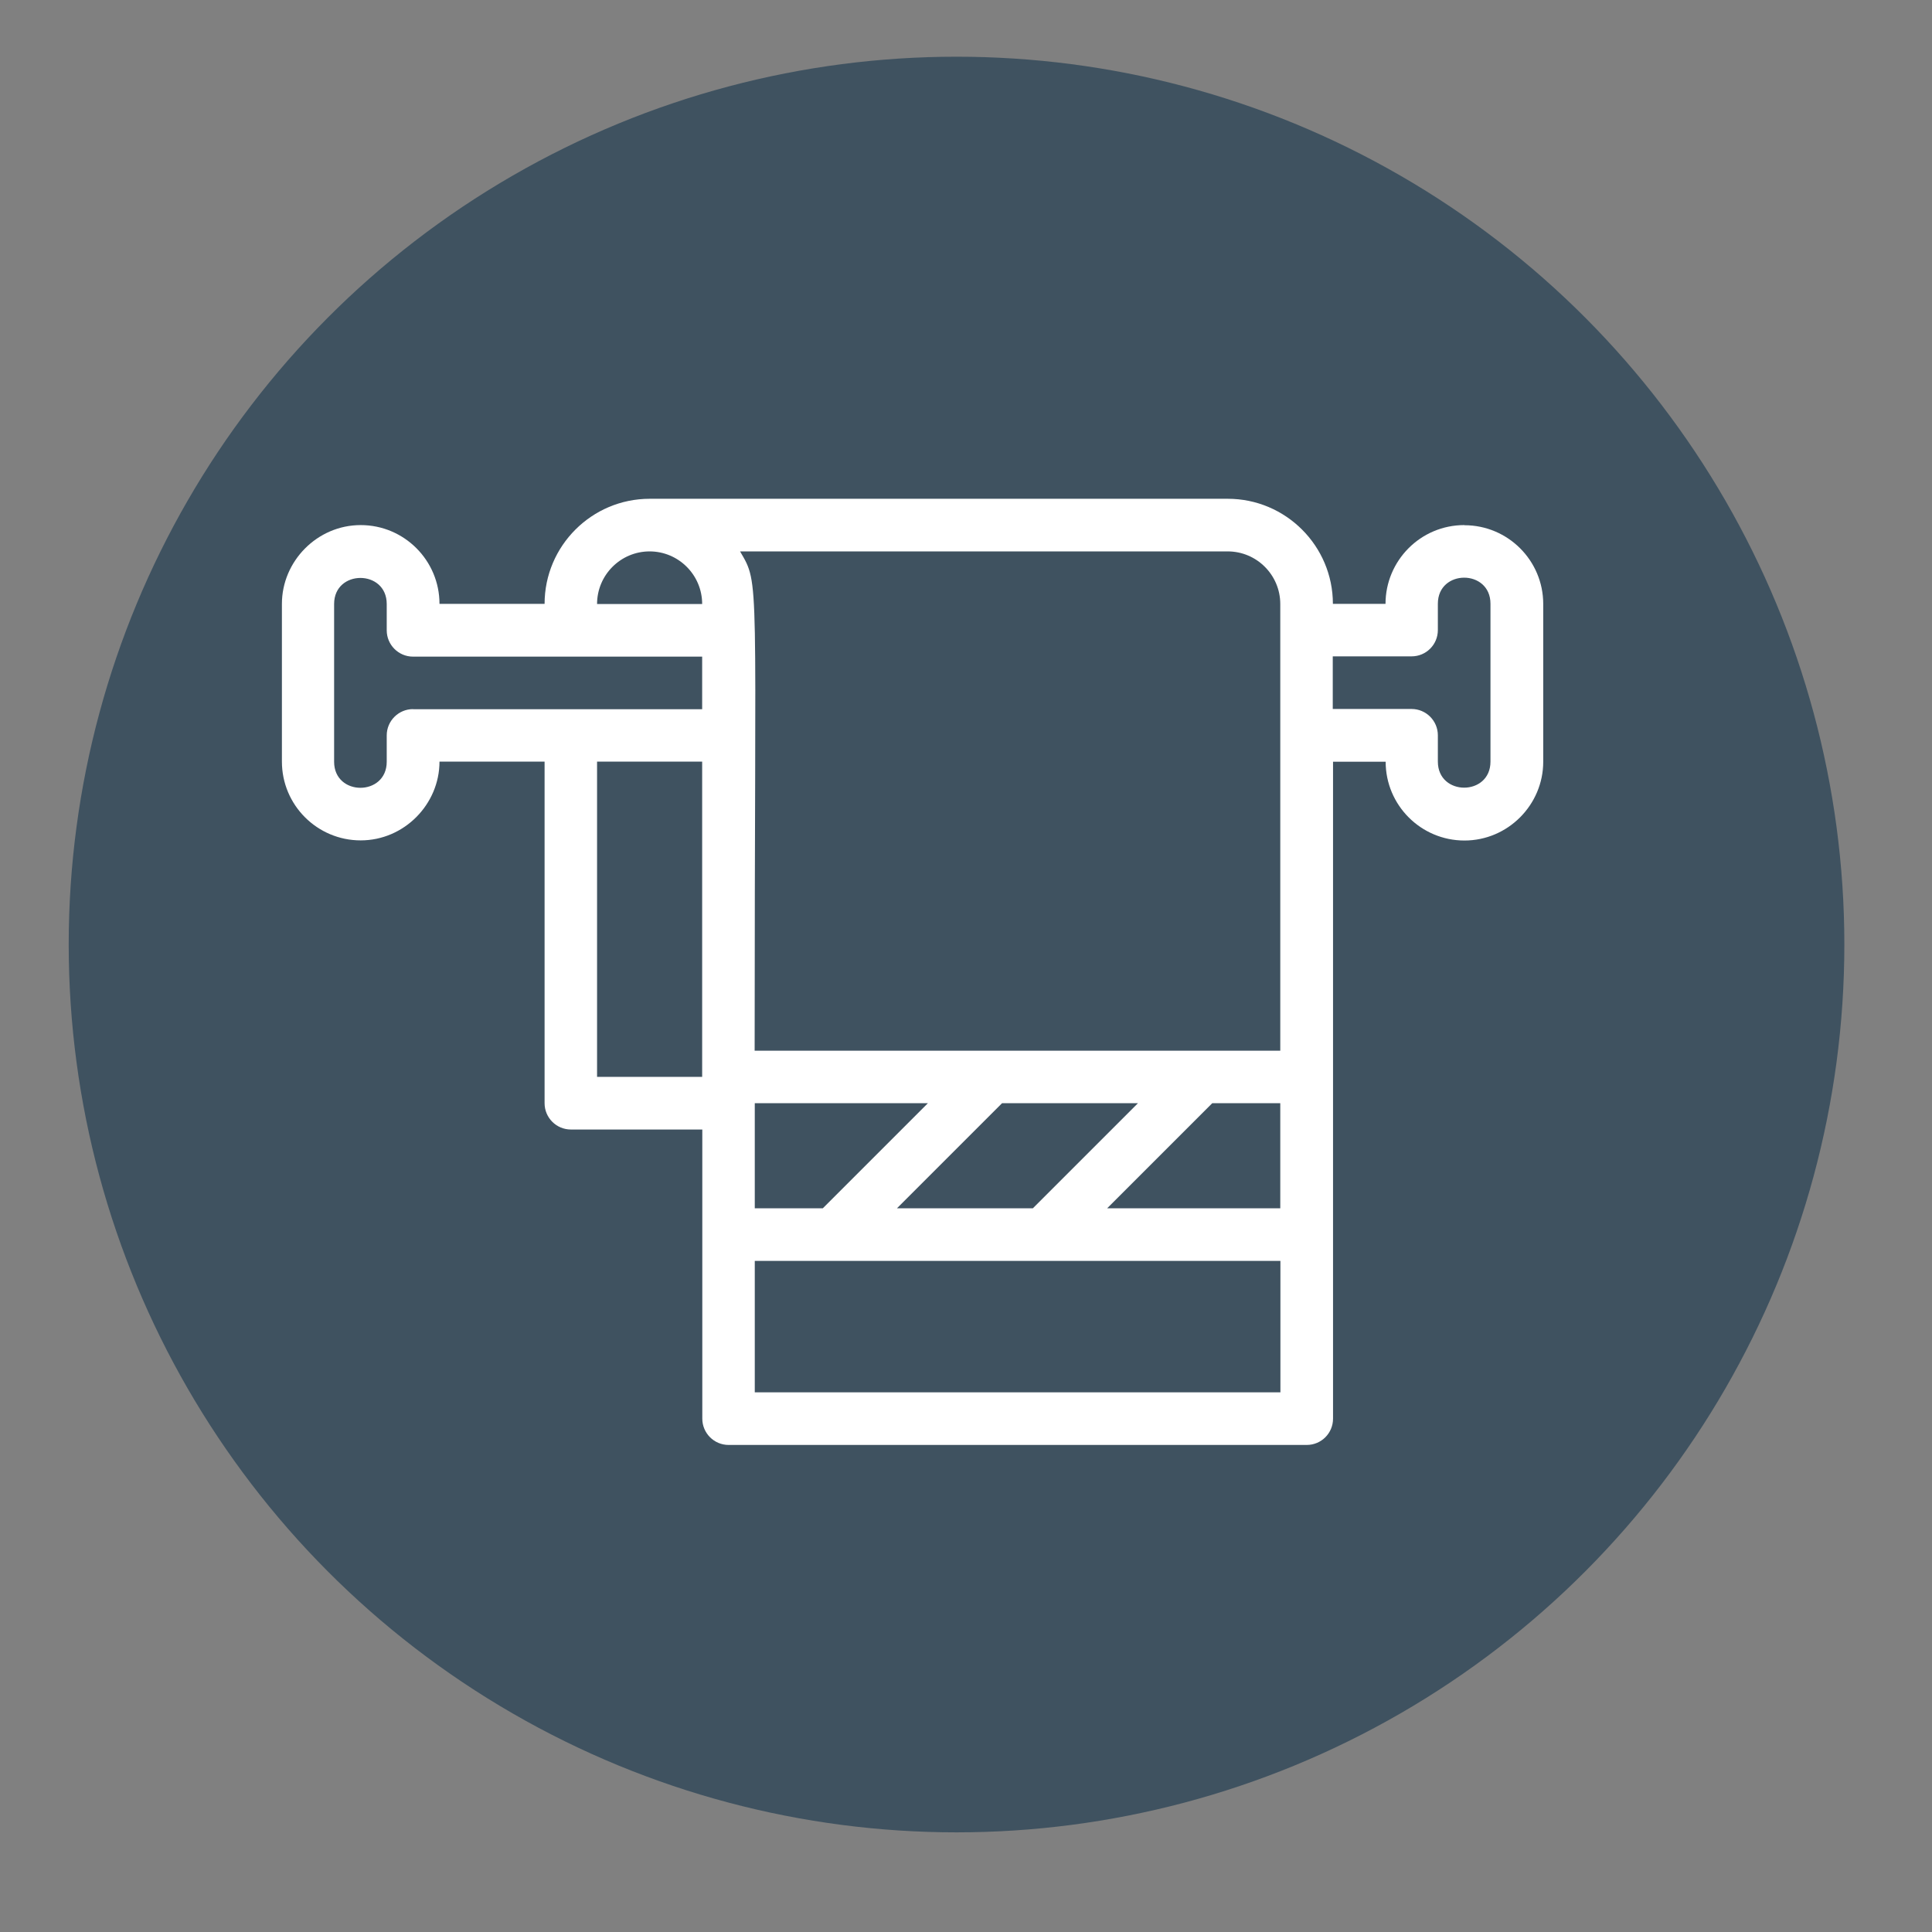
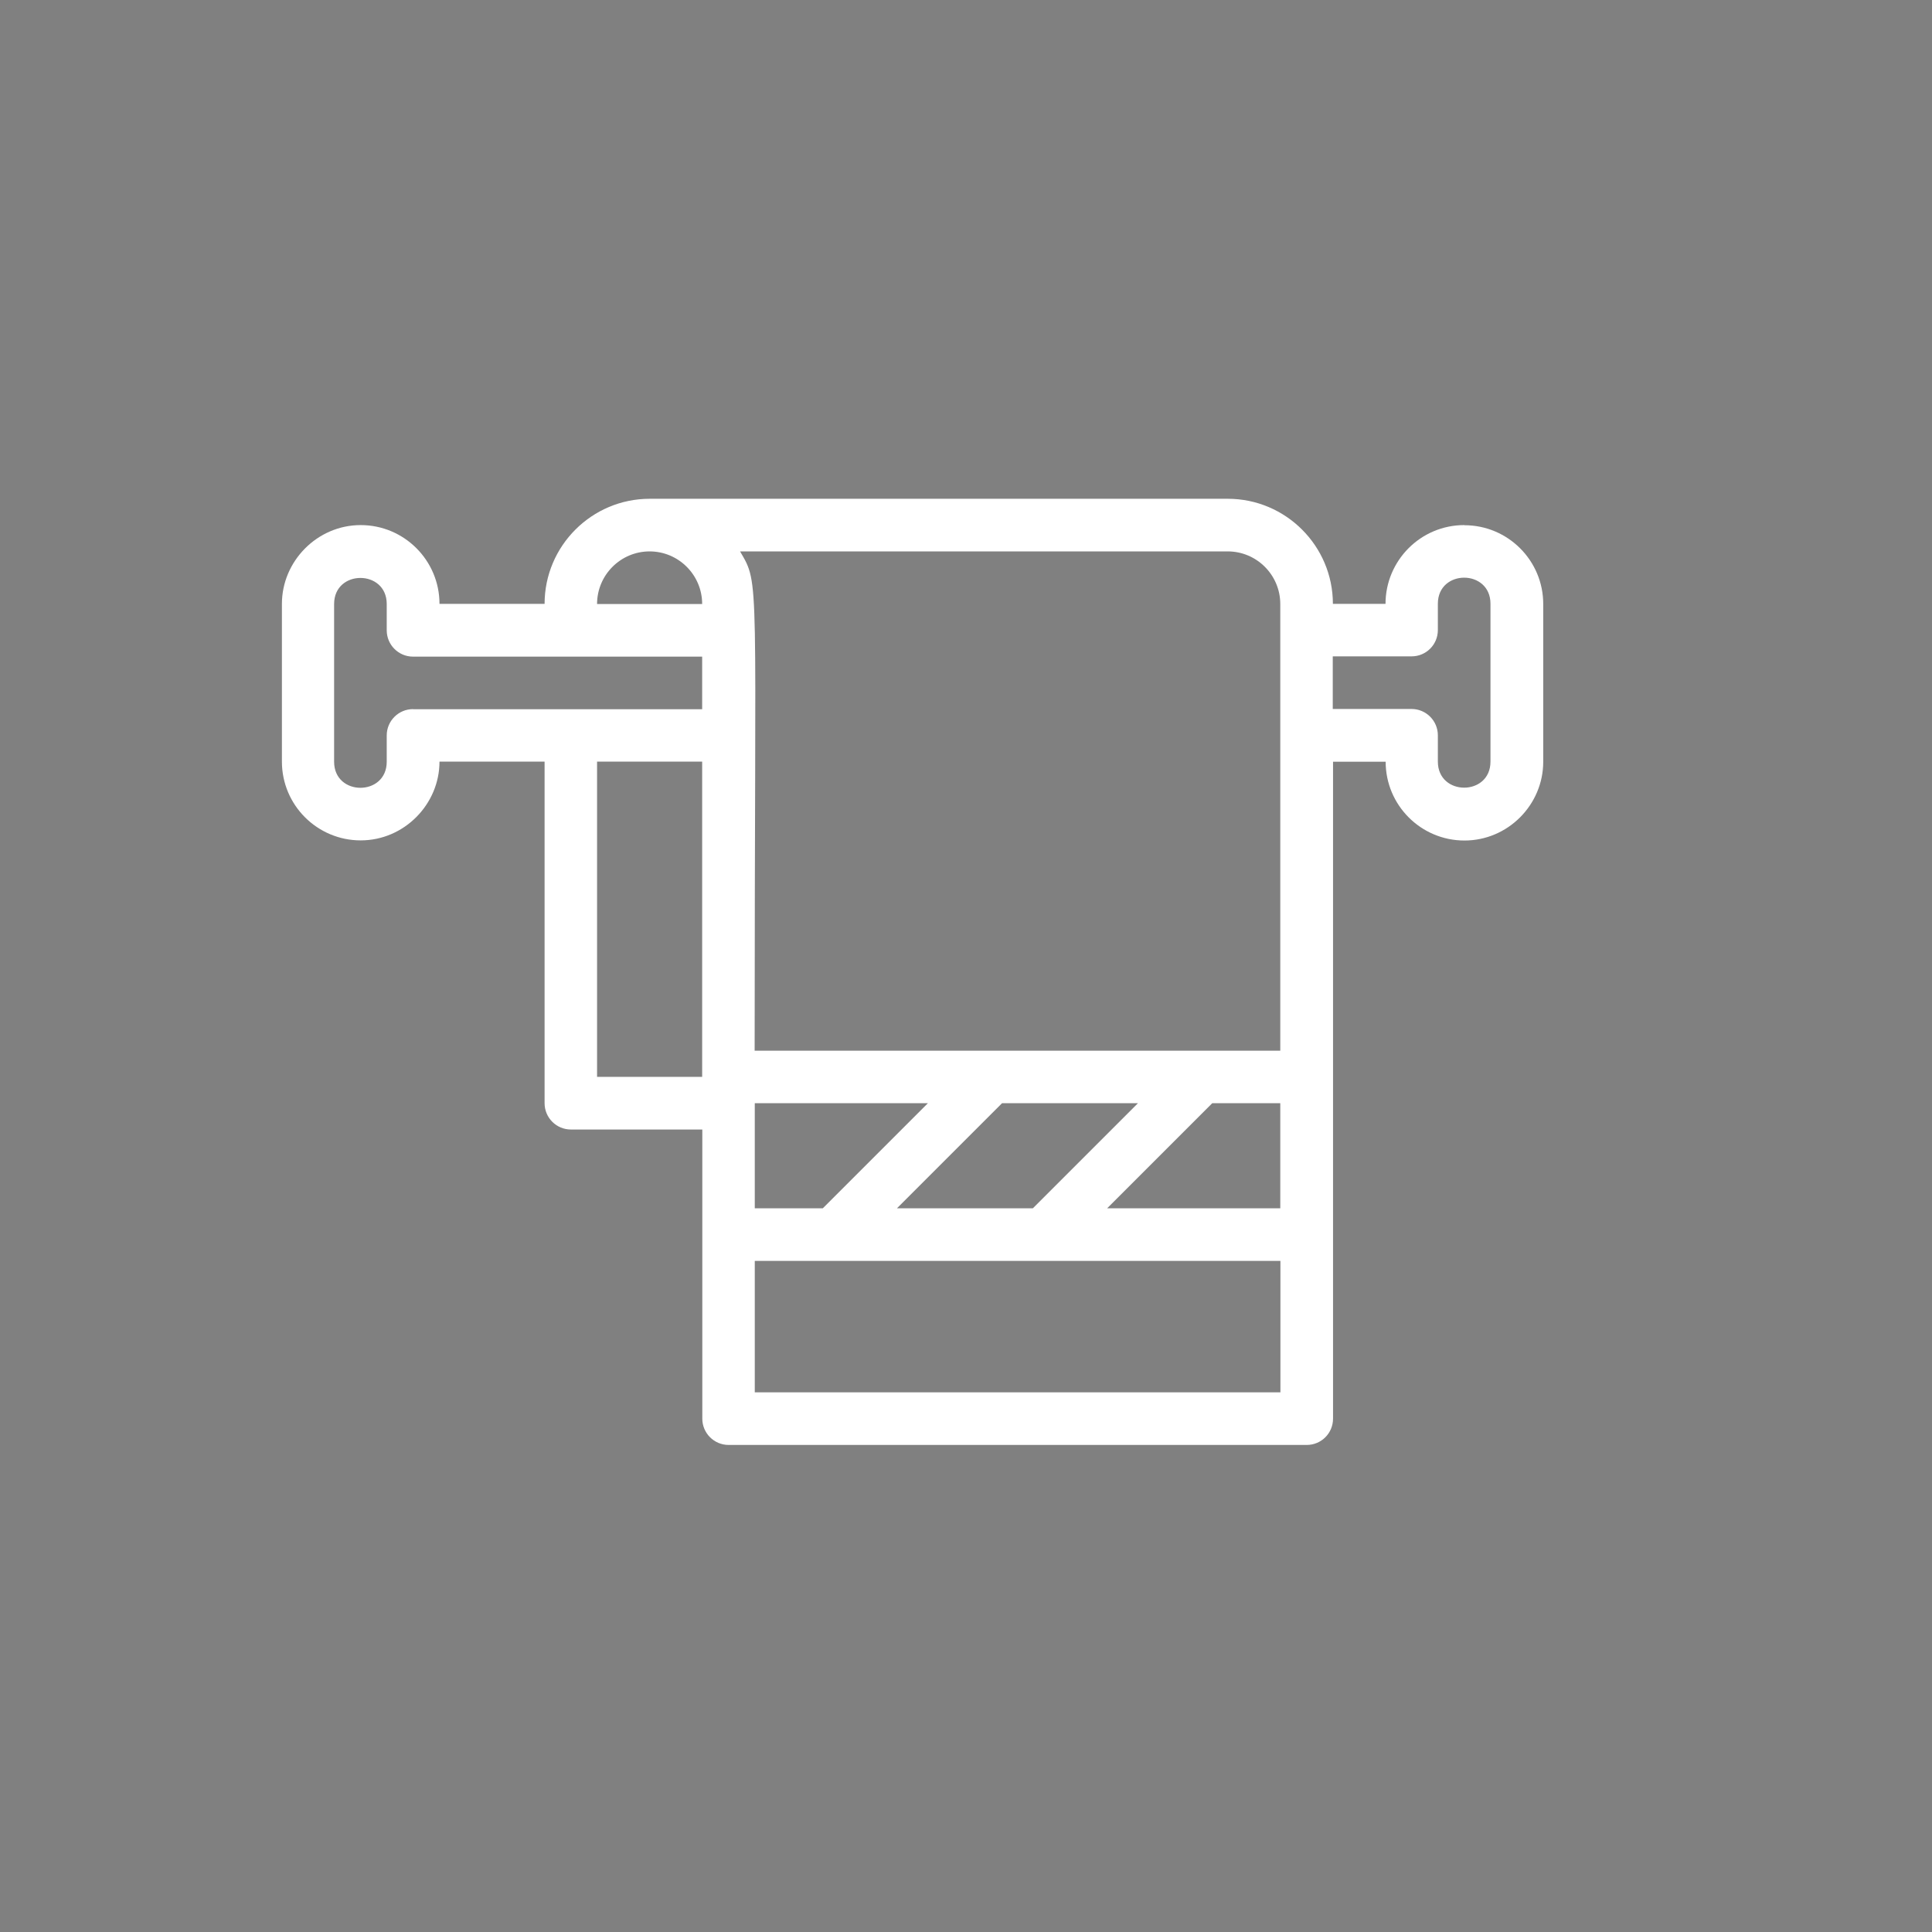
<svg xmlns="http://www.w3.org/2000/svg" id="a" viewBox="0 0 141.73 141.73">
  <rect x="0" y="0" width="141.73" height="141.73" fill="#808080" stroke="none" />
  <defs>
    <style>.b{fill:#3f5260;}.c{fill:#fff;}</style>
  </defs>
-   <circle class="b" cx="70.17" cy="69.29" r="65.13" />
  <path class="c" d="M107.42,38.52c-3.22,0-5.78,2.62-5.78,5.78h-3.86c0-4.25-3.46-7.71-7.71-7.71h-42.41c-4.25,0-7.71,3.46-7.71,7.71h-7.71c0-3.19-2.59-5.78-5.78-5.78s-5.78,2.65-5.78,5.78v11.57c0,3.19,2.59,5.78,5.78,5.78s5.78-2.65,5.78-5.78h7.71v25.06c0,1.06.86,1.93,1.93,1.93h9.64v21.21c0,1.06.86,1.93,1.93,1.93h42.41c1.07,0,1.93-.86,1.93-1.93v-48.19h3.86c0,3.19,2.59,5.78,5.78,5.78s5.78-2.62,5.78-5.78v-11.57c0-3.19-2.59-5.78-5.78-5.78ZM93.92,44.31v32.77h-38.56c0-35.33.4-34.11-1.07-36.63h35.77c2.13,0,3.86,1.73,3.86,3.86ZM93.92,88.64h-12.7l7.71-7.71h4.99v7.71ZM65.8,88.64l7.71-7.71h9.97l-7.71,7.71h-9.97ZM55.37,88.64v-7.71h12.7l-7.71,7.71h-4.99ZM47.65,40.45c2.13,0,3.86,1.73,3.86,3.86h-7.71c0-2.13,1.73-3.86,3.86-3.86ZM30.3,52.02c-1.06,0-1.93.86-1.93,1.93v1.93c0,2.55-3.86,2.55-3.86,0v-11.57c0-2.55,3.86-2.55,3.86,0v1.93c0,1.06.86,1.93,1.93,1.93h21.21v3.86h-21.21ZM43.8,79v-23.13h7.71v23.13h-7.71ZM55.37,102.14v-9.64h38.56v9.64h-38.56ZM109.34,55.87c0,2.55-3.86,2.55-3.86,0v-1.93c0-1.06-.86-1.93-1.93-1.93h-5.78v-3.86h5.78c1.07,0,1.93-.86,1.93-1.93v-1.93c0-2.55,3.86-2.55,3.86,0v11.57Z" />
</svg>